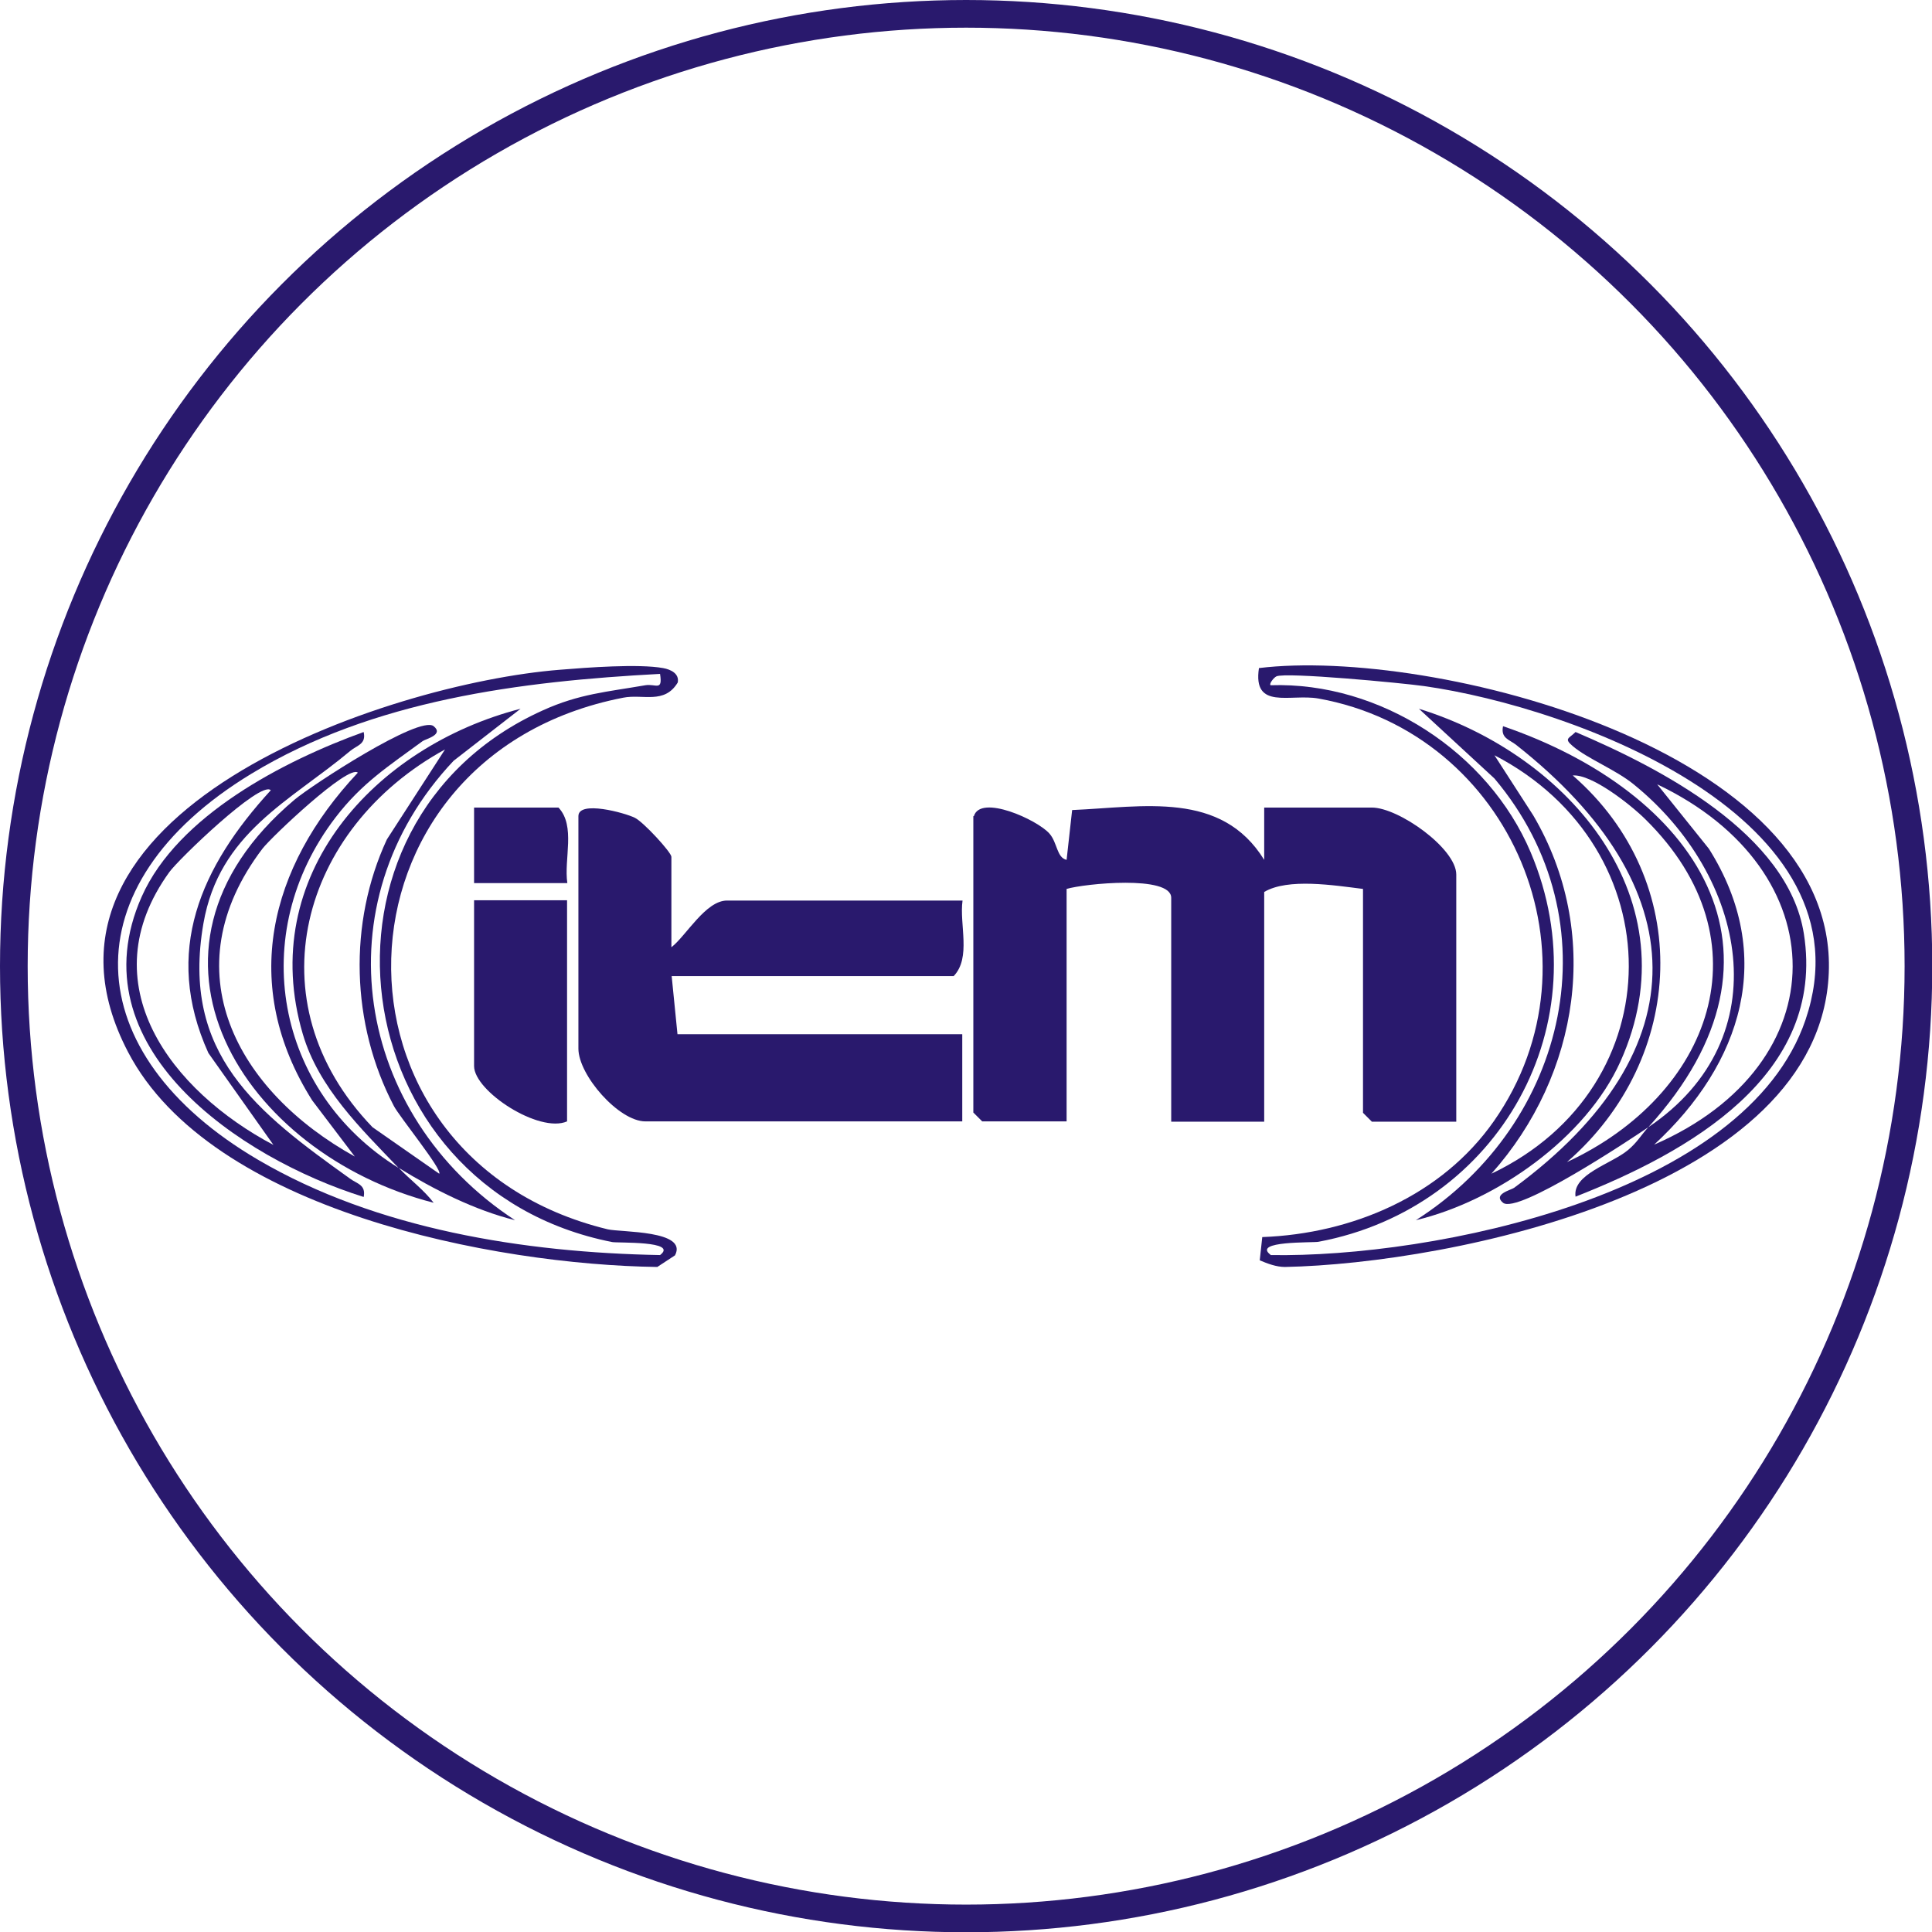
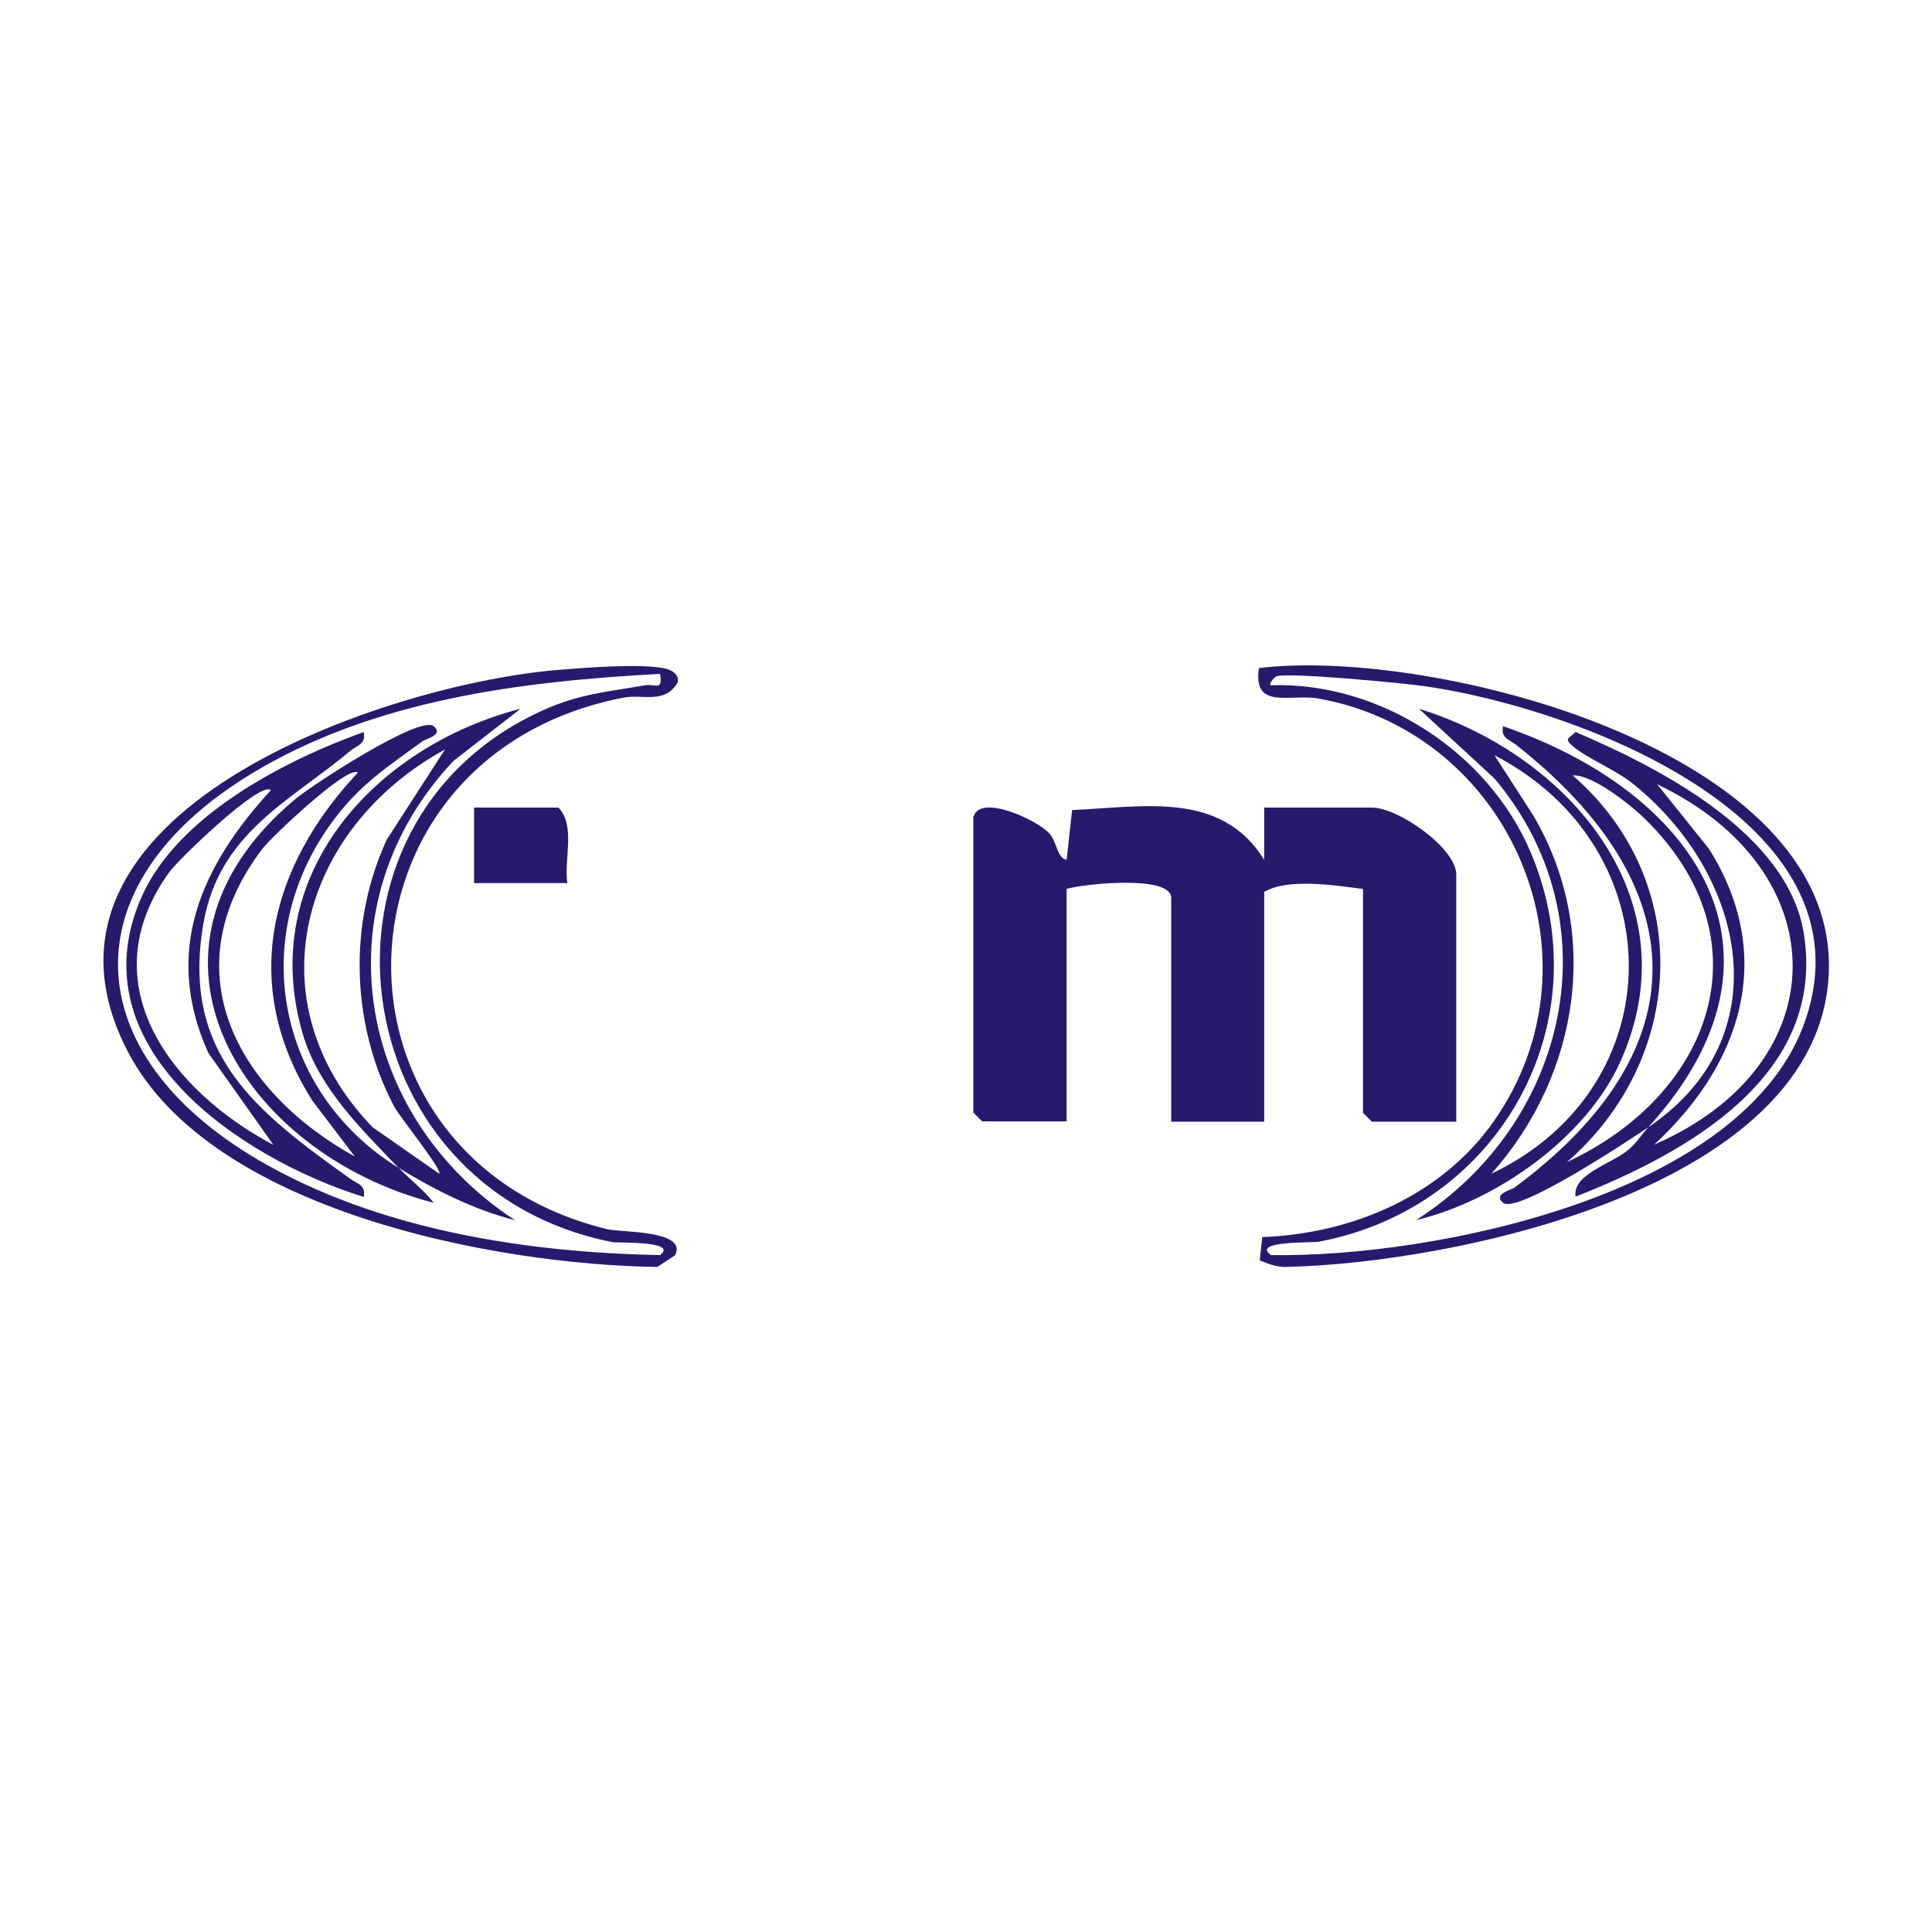
<svg xmlns="http://www.w3.org/2000/svg" viewBox="0 0 69.81 69.81" id="Layer_2">
  <defs>
    <style>
      .cls-1 {
        fill: none;
        stroke: #29196d;
        stroke-miterlimit: 10;
      }

      .cls-2 {
        fill: #29196d;
      }
    </style>
  </defs>
  <g id="Layer_1-2">
    <g>
-       <circle r="34.41" cy="34.91" cx="34.91" class="cls-1" />
      <g>
        <path d="M35.19,29.49c.24-.8,2.29.13,2.73.63.29.33.26.87.62.95l.2-1.8c2.57-.11,5.39-.71,6.94,1.8v-1.89h3.89c.97,0,3.05,1.48,3.05,2.42v8.93h-3.05l-.32-.32v-8.09c-1.05-.13-2.71-.4-3.57.11v8.3h-3.36v-8.09c0-.83-3.15-.51-3.78-.32v8.4h-3.05l-.32-.32v-10.71Z" class="cls-2" />
-         <path d="M24.27,34.22c.53-.42,1.23-1.68,2-1.68h8.51c-.12.87.32,2.06-.32,2.73h-10.19l.21,2.1h10.29v3.15h-11.45c-.96,0-2.42-1.67-2.42-2.63v-8.4c0-.58,1.68-.12,2.04.06.31.15,1.32,1.25,1.32,1.41v3.26Z" class="cls-2" />
        <path d="M20.24,24.2c.97-.08,2.83-.22,3.72-.06.28.05.59.2.53.52-.48.8-1.26.41-1.97.55-10.9,2.12-11.27,16.61-.56,19.21.47.11,2.91.03,2.43.94l-.64.42c-5.87-.08-16.12-2.03-19.12-7.76C.1,29.37,13.99,24.69,20.24,24.2ZM23.85,24.35c-5.05.27-10.37.94-14.77,3.61-6.62,4.02-6.3,10.11.25,13.95,4.28,2.51,9.62,3.35,14.52,3.44.68-.52-1.53-.43-1.73-.47-9.83-1.94-11.49-15.16-2.51-19.21,1.32-.6,2.33-.67,3.71-.91.38-.06.63.23.53-.41Z" class="cls-2" />
        <path d="M45.52,45.53l.09-.83c3.24-.12,6.48-1.49,8.37-4.19,4.11-5.87.63-14.02-6.34-15.27-1.02-.18-2.38.43-2.15-1.1,6.21-.76,20.93,2.93,20.59,11.02-.32,7.81-13.66,10.5-19.65,10.62-.31,0-.63-.12-.91-.24ZM45.91,45.35c5.86.1,17.18-2.16,19.33-8.5,2.47-7.28-8.32-11.29-13.79-12.06-.77-.11-5-.51-5.33-.35-.1.05-.27.27-.21.32,3.95-.13,7.87,2.42,9.4,6.04,2.61,6.17-1.14,12.85-7.67,14.07-.2.04-2.41-.04-1.73.47Z" class="cls-2" />
-         <path d="M20.49,32.54v7.98c-1.01.44-3.36-1.09-3.36-2v-5.99h3.36Z" class="cls-2" />
        <path d="M20.49,31.91h-3.36v-2.73h3.05c.63.67.19,1.86.32,2.73Z" class="cls-2" />
        <path d="M14.4,42.2c-1.36-1.42-2.89-2.9-3.46-4.84-1.68-5.72,2.6-10.39,7.87-11.75l-2.42,1.88c-4.85,5.14-3.57,12.82,2.22,16.6-1.45-.36-2.94-1.11-4.2-1.89.42.44.89.78,1.26,1.26-6.85-1.75-11.58-9.05-5.02-14.57.62-.52,4.51-3.06,5.02-2.65.38.31-.29.46-.4.54-1.21.89-2.19,1.51-3.14,2.75-3.24,4.22-2.17,9.92,2.27,12.67ZM15.87,42.41c.13-.13-1.46-2.09-1.64-2.45-1.55-2.96-1.65-6.61-.25-9.63l2.1-3.25c-5.21,2.85-6.99,9.11-2.62,13.65l2.41,1.68ZM12.93,27.92c-.34-.31-3.12,2.32-3.45,2.75-3.33,4.39-.92,8.76,3.34,11.12l-1.54-2.03c-2.62-4.15-1.56-8.42,1.64-11.83Z" class="cls-2" />
        <path d="M13.14,43.25c-4.47-1.4-10.43-5.42-8.02-10.85,1.3-2.93,5.14-4.91,8.02-5.95.1.44-.24.48-.48.68-2.17,1.82-4.74,2.95-5.31,6.24-.82,4.74,1.95,6.82,5.3,9.22.26.19.58.22.49.67ZM9.78,28.55c-.38-.34-3.32,2.49-3.66,2.96-2.92,4.04.07,7.91,3.76,9.86l-2.35-3.32c-1.66-3.67-.27-6.74,2.25-9.49Z" class="cls-2" />
        <path d="M51.16,44.09c5.5-3.5,7.2-10.79,2.84-15.96l-2.73-2.52c5.44,1.68,9.91,6.91,7.28,12.75-1.24,2.76-4.49,5.04-7.39,5.73ZM53.89,42.41c6.61-3.14,6.59-11.76.11-15.12l1.4,2.17c2.48,4.21,1.68,9.37-1.51,12.95Z" class="cls-2" />
        <path d="M59.56,40.73c4.79-3.23,3.54-9.09-.53-12.39-.65-.53-1.66-.92-2.2-1.38-.33-.28-.14-.27.1-.51,3.03,1.29,7.68,3.67,8.25,7.29.81,5.13-4.21,7.91-8.25,9.5-.12-.81,1.29-1.18,1.89-1.68.34-.28.48-.55.74-.83-.69.47-4.73,3.15-5.25,2.73-.38-.31.29-.46.4-.54,6.77-4.99,6.54-10.91.08-16-.25-.2-.57-.24-.48-.68,6.9,2.36,11,8.17,5.25,14.49ZM56.62,41.99c5.19-2.41,7.32-7.97,2.83-12.39-.56-.55-1.94-1.63-2.62-1.58,4.39,3.82,4.11,10.22-.21,13.97ZM59.77,41.36c6.68-2.9,6.63-9.92.11-13.02l1.87,2.33c2.43,3.86,1.2,7.76-1.98,10.69Z" class="cls-2" />
      </g>
    </g>
  </g>
</svg>